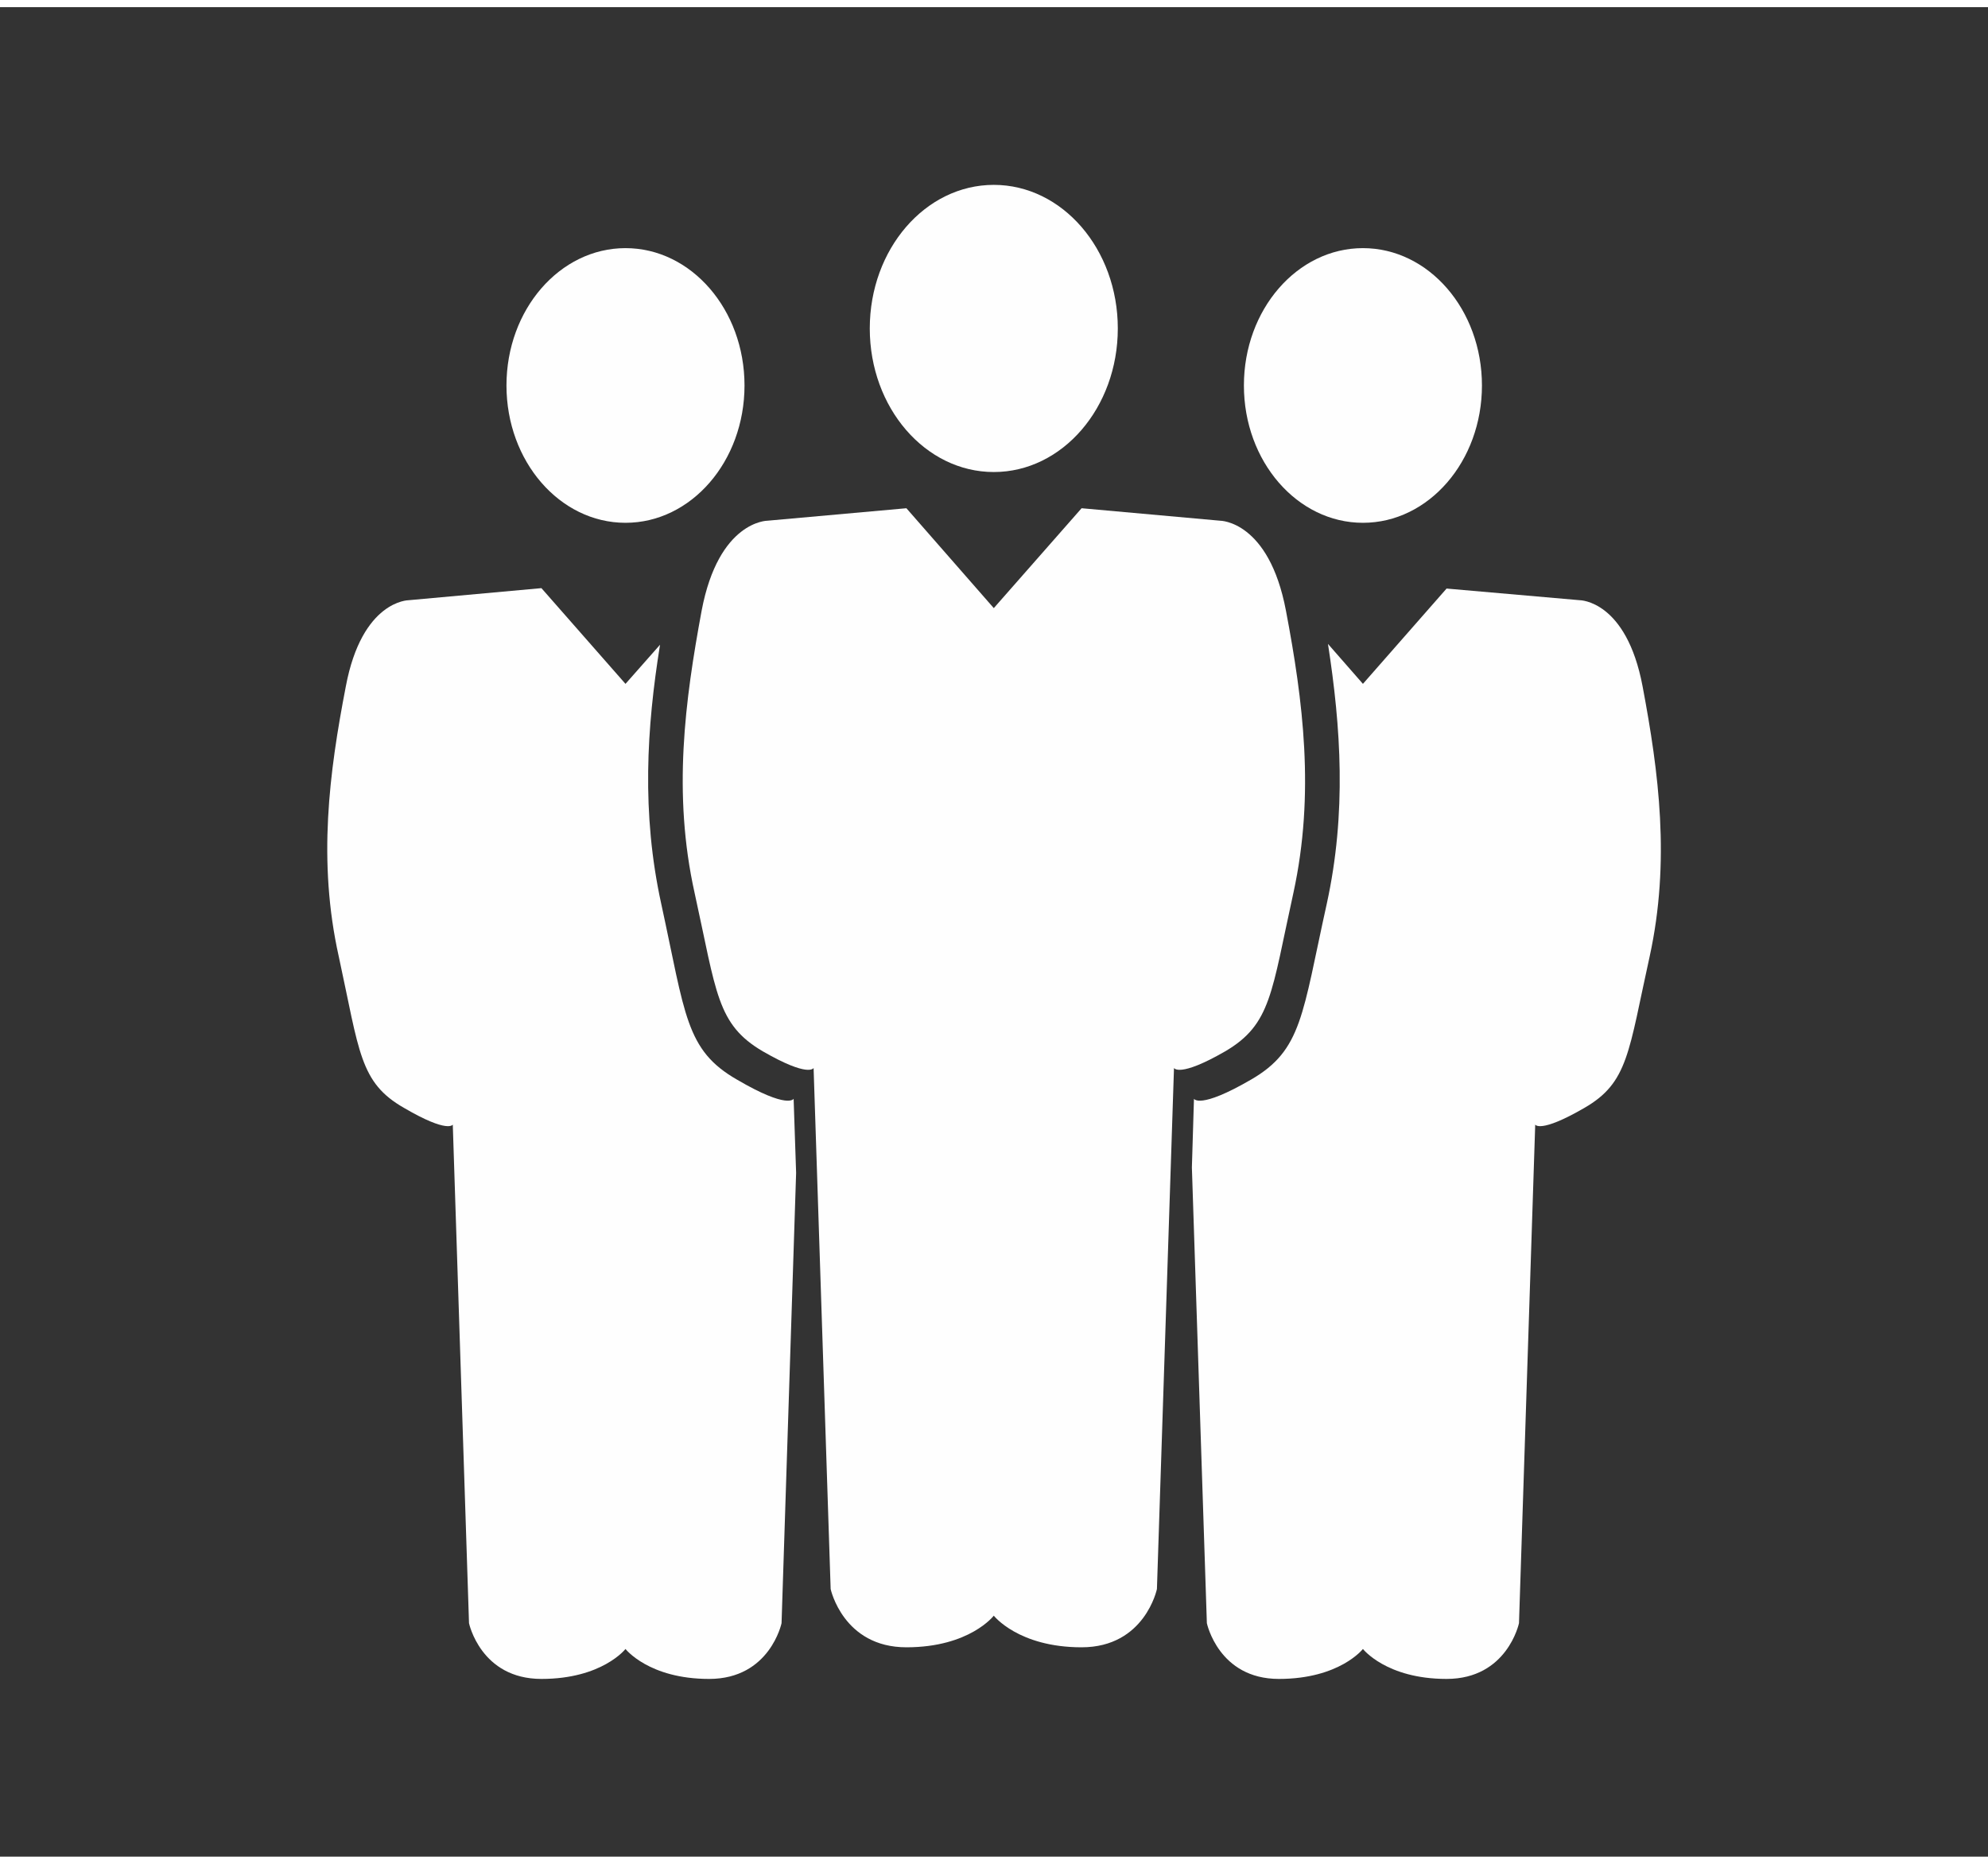
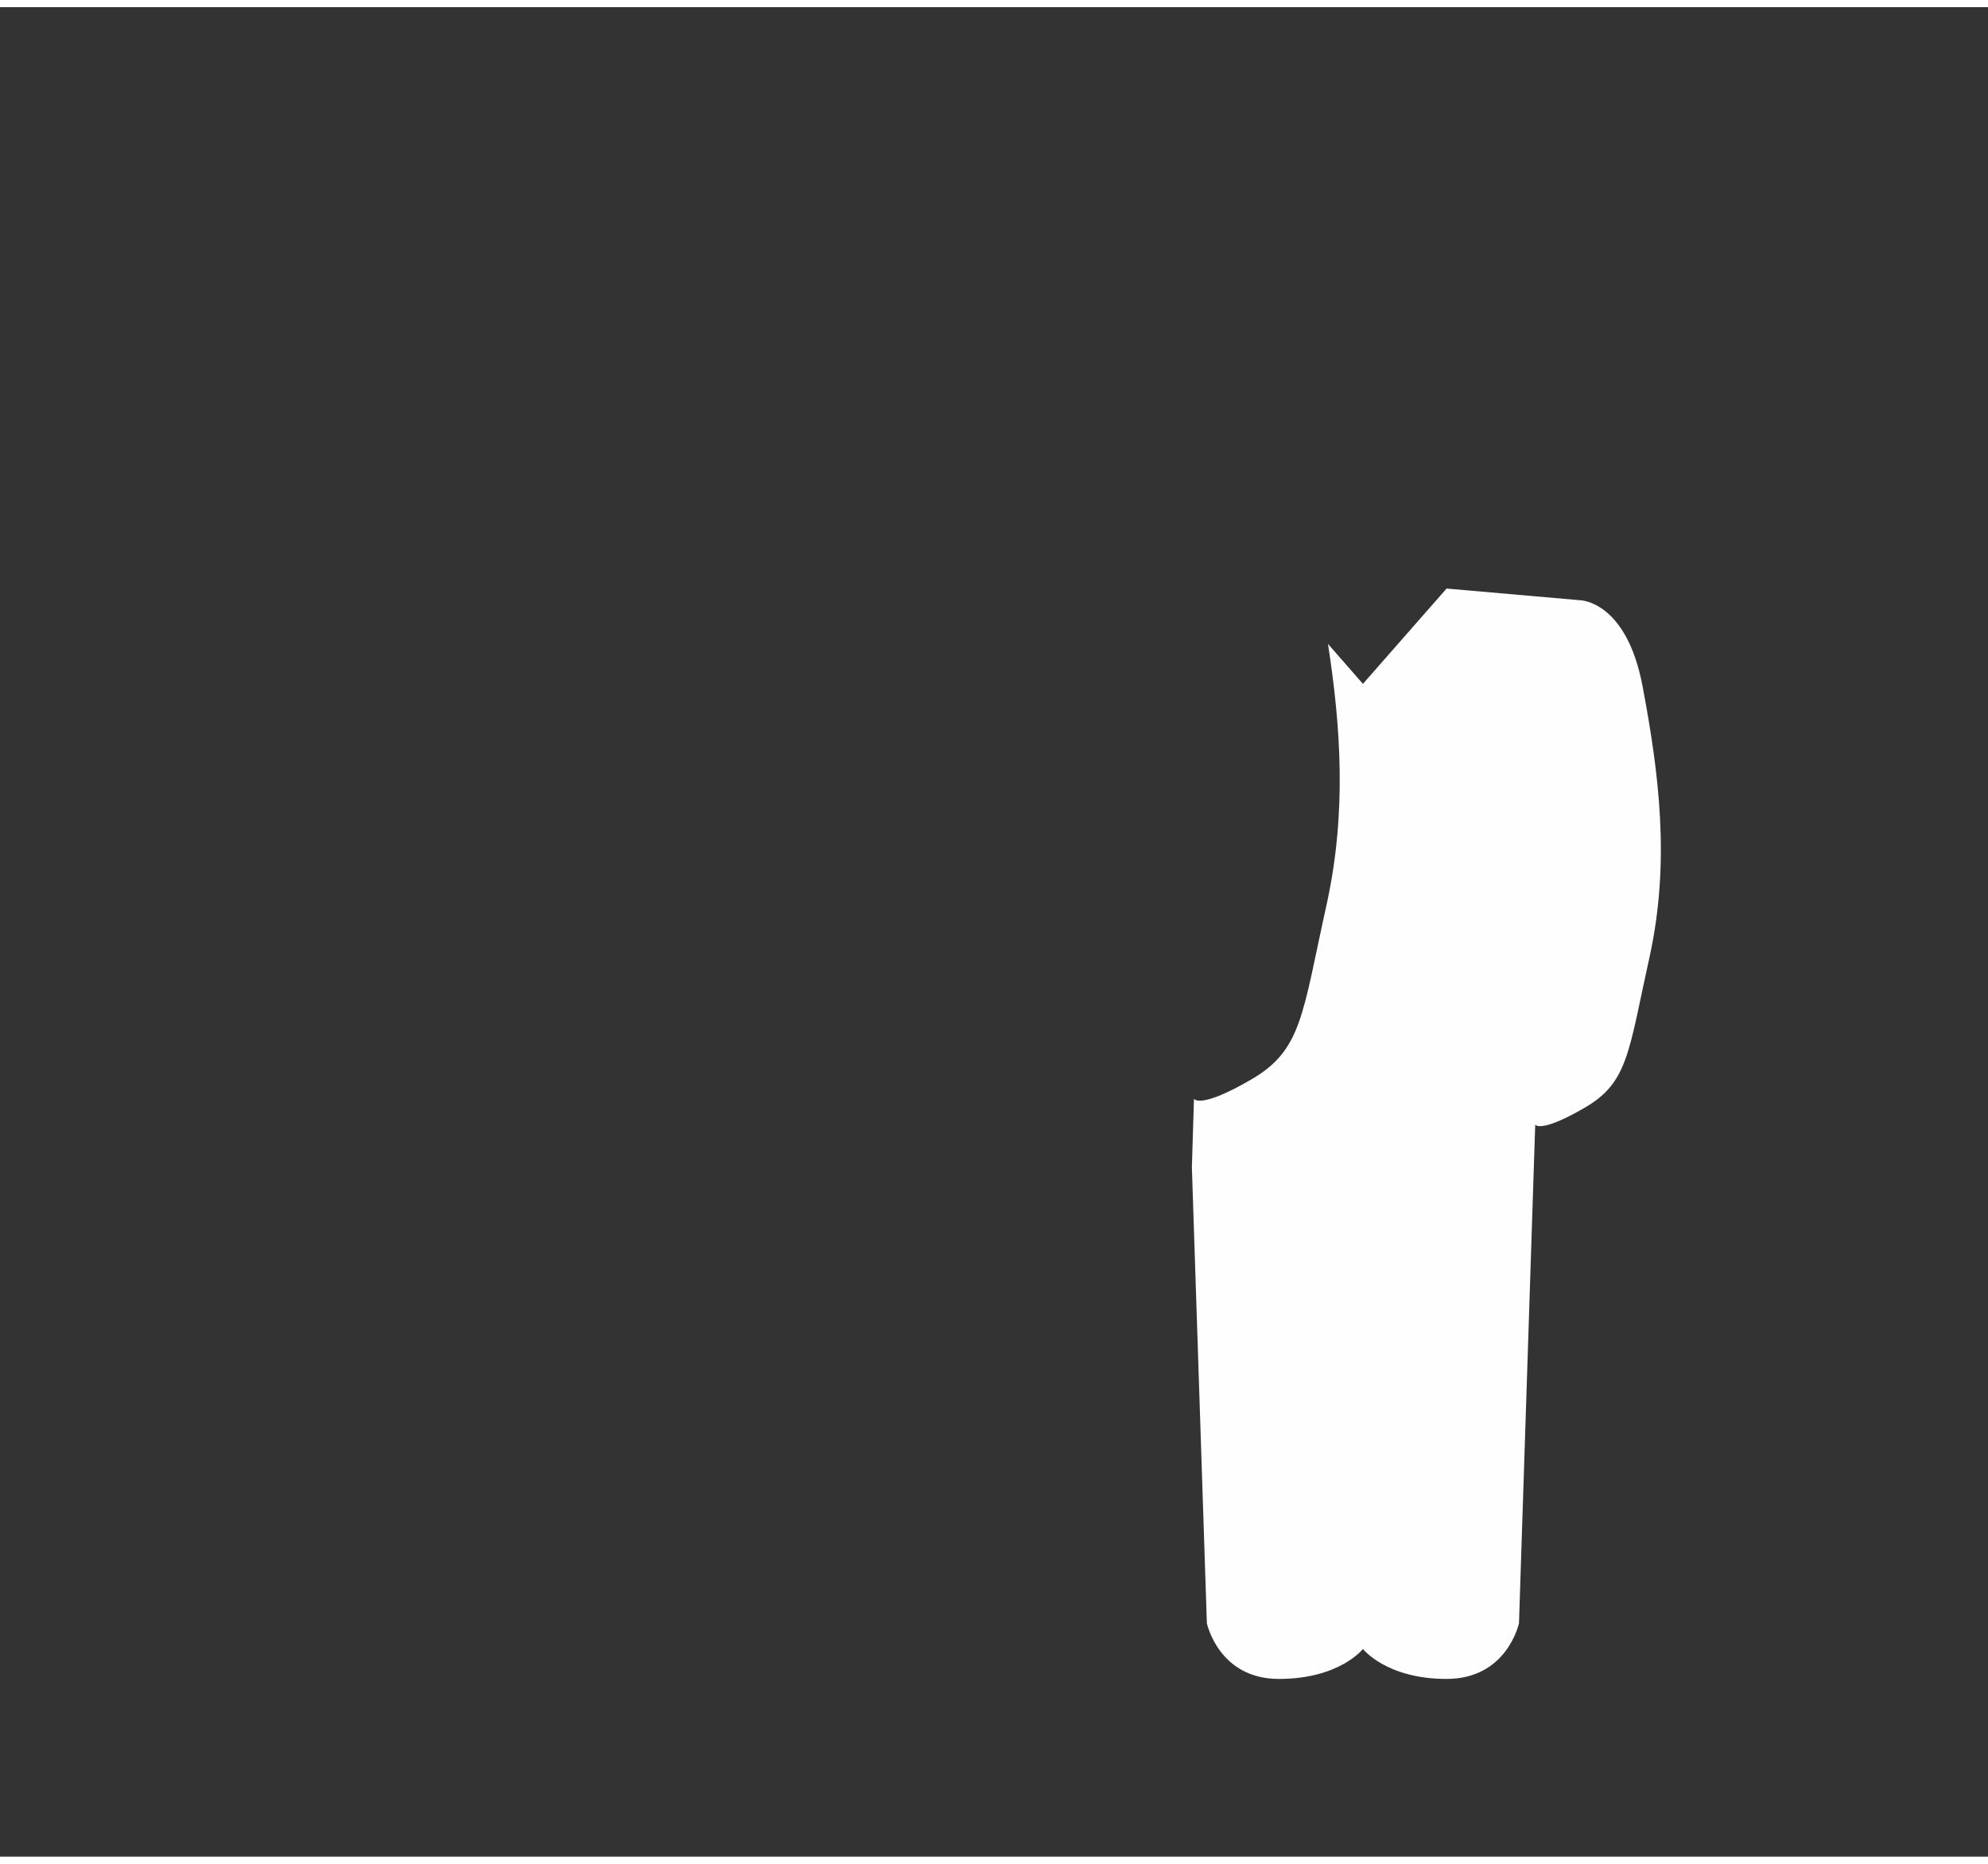
<svg xmlns="http://www.w3.org/2000/svg" xml:space="preserve" width="48px" height="45px" version="1.1" style="shape-rendering:geometricPrecision; text-rendering:geometricPrecision; image-rendering:optimizeQuality; fill-rule:evenodd; clip-rule:evenodd" viewBox="0 0 47.77 44.44">
  <rect x="0" y="0" width="47.77" height="44.44" fill="#333333" stroke="none" />
  <defs>
    <style type="text/css">
   
    .fil0 {fill:none}
    .fil1 {fill:#FEFEFE}
   
  </style>
  </defs>
  <g id="Layer_x0020_1">
    <rect class="fil0" width="47.77" height="44.44" />
    <g id="_396767648">
-       <path id="_536973488" class="fil1" d="M23.88 38.65c0,0 -0.58,0.76 -2.1,0.76 -1.52,0 -1.82,-1.4 -1.82,-1.4l-0.41 -12.52c0,0 -0.11,0.24 -1.22,-0.4 -1.11,-0.65 -1.11,-1.41 -1.64,-3.81 -0.53,-2.39 -0.23,-4.62 0.17,-6.78 0.41,-2.16 1.58,-2.16 1.58,-2.16l3.34 -0.3 2.1 2.4 2.11 -2.4 3.33 0.3c0,0 1.17,0 1.58,2.16 0.41,2.16 0.7,4.39 0.18,6.78 -0.53,2.4 -0.53,3.16 -1.64,3.81 -1.11,0.64 -1.23,0.4 -1.23,0.4l-0.41 12.52c0,0 -0.29,1.4 -1.81,1.4 -1.52,0 -2.11,-0.76 -2.11,-0.76z" />
-       <path id="_538227976" class="fil1" d="M15.03 39.45c0,0 -0.56,0.72 -2.02,0.72 -1.46,0 -1.74,-1.34 -1.74,-1.34l-0.39 -11.98c0,0 -0.11,0.22 -1.17,-0.4 -1.07,-0.61 -1.07,-1.34 -1.57,-3.64 -0.51,-2.29 -0.23,-4.42 0.17,-6.49 0.39,-2.07 1.51,-2.07 1.51,-2.07l3.19 -0.29 2.02 2.3 0.83 -0.94c-0.32,1.99 -0.45,4.04 0.03,6.23 0.58,2.66 0.58,3.51 1.82,4.22 1.23,0.72 1.36,0.46 1.36,0.46l0.06 1.78 -0.35 10.82c0,0 -0.28,1.34 -1.74,1.34 -1.45,0 -2.01,-0.72 -2.01,-0.72l0 0z" />
      <path id="_396774056" class="fil1" d="M32.75 39.45c0,0 -0.56,0.72 -2.02,0.72 -1.45,0 -1.73,-1.34 -1.73,-1.34l-0.36 -10.95 0.05 -1.65c0,0 0.13,0.26 1.37,-0.46 1.23,-0.71 1.23,-1.56 1.82,-4.22 0.48,-2.19 0.34,-4.25 0.03,-6.25l0.84 0.96 2.01 -2.29 3.2 0.28c0,0 1.12,0 1.51,2.07 0.39,2.07 0.67,4.2 0.17,6.49 -0.51,2.3 -0.51,3.03 -1.57,3.64 -1.07,0.62 -1.18,0.4 -1.18,0.4l-0.39 11.98c0,0 -0.28,1.34 -1.74,1.34 -1.45,0 -2.01,-0.72 -2.01,-0.72l0 0z" />
-       <ellipse id="_538228768" class="fil1" cx="23.88" cy="7.72" rx="2.98" ry="3.45" />
-       <ellipse id="_538228432" class="fil1" cx="15.03" cy="9.09" rx="2.86" ry="3.3" />
-       <ellipse id="_822187712" class="fil1" cx="32.75" cy="9.09" rx="2.86" ry="3.3" />
    </g>
  </g>
</svg>